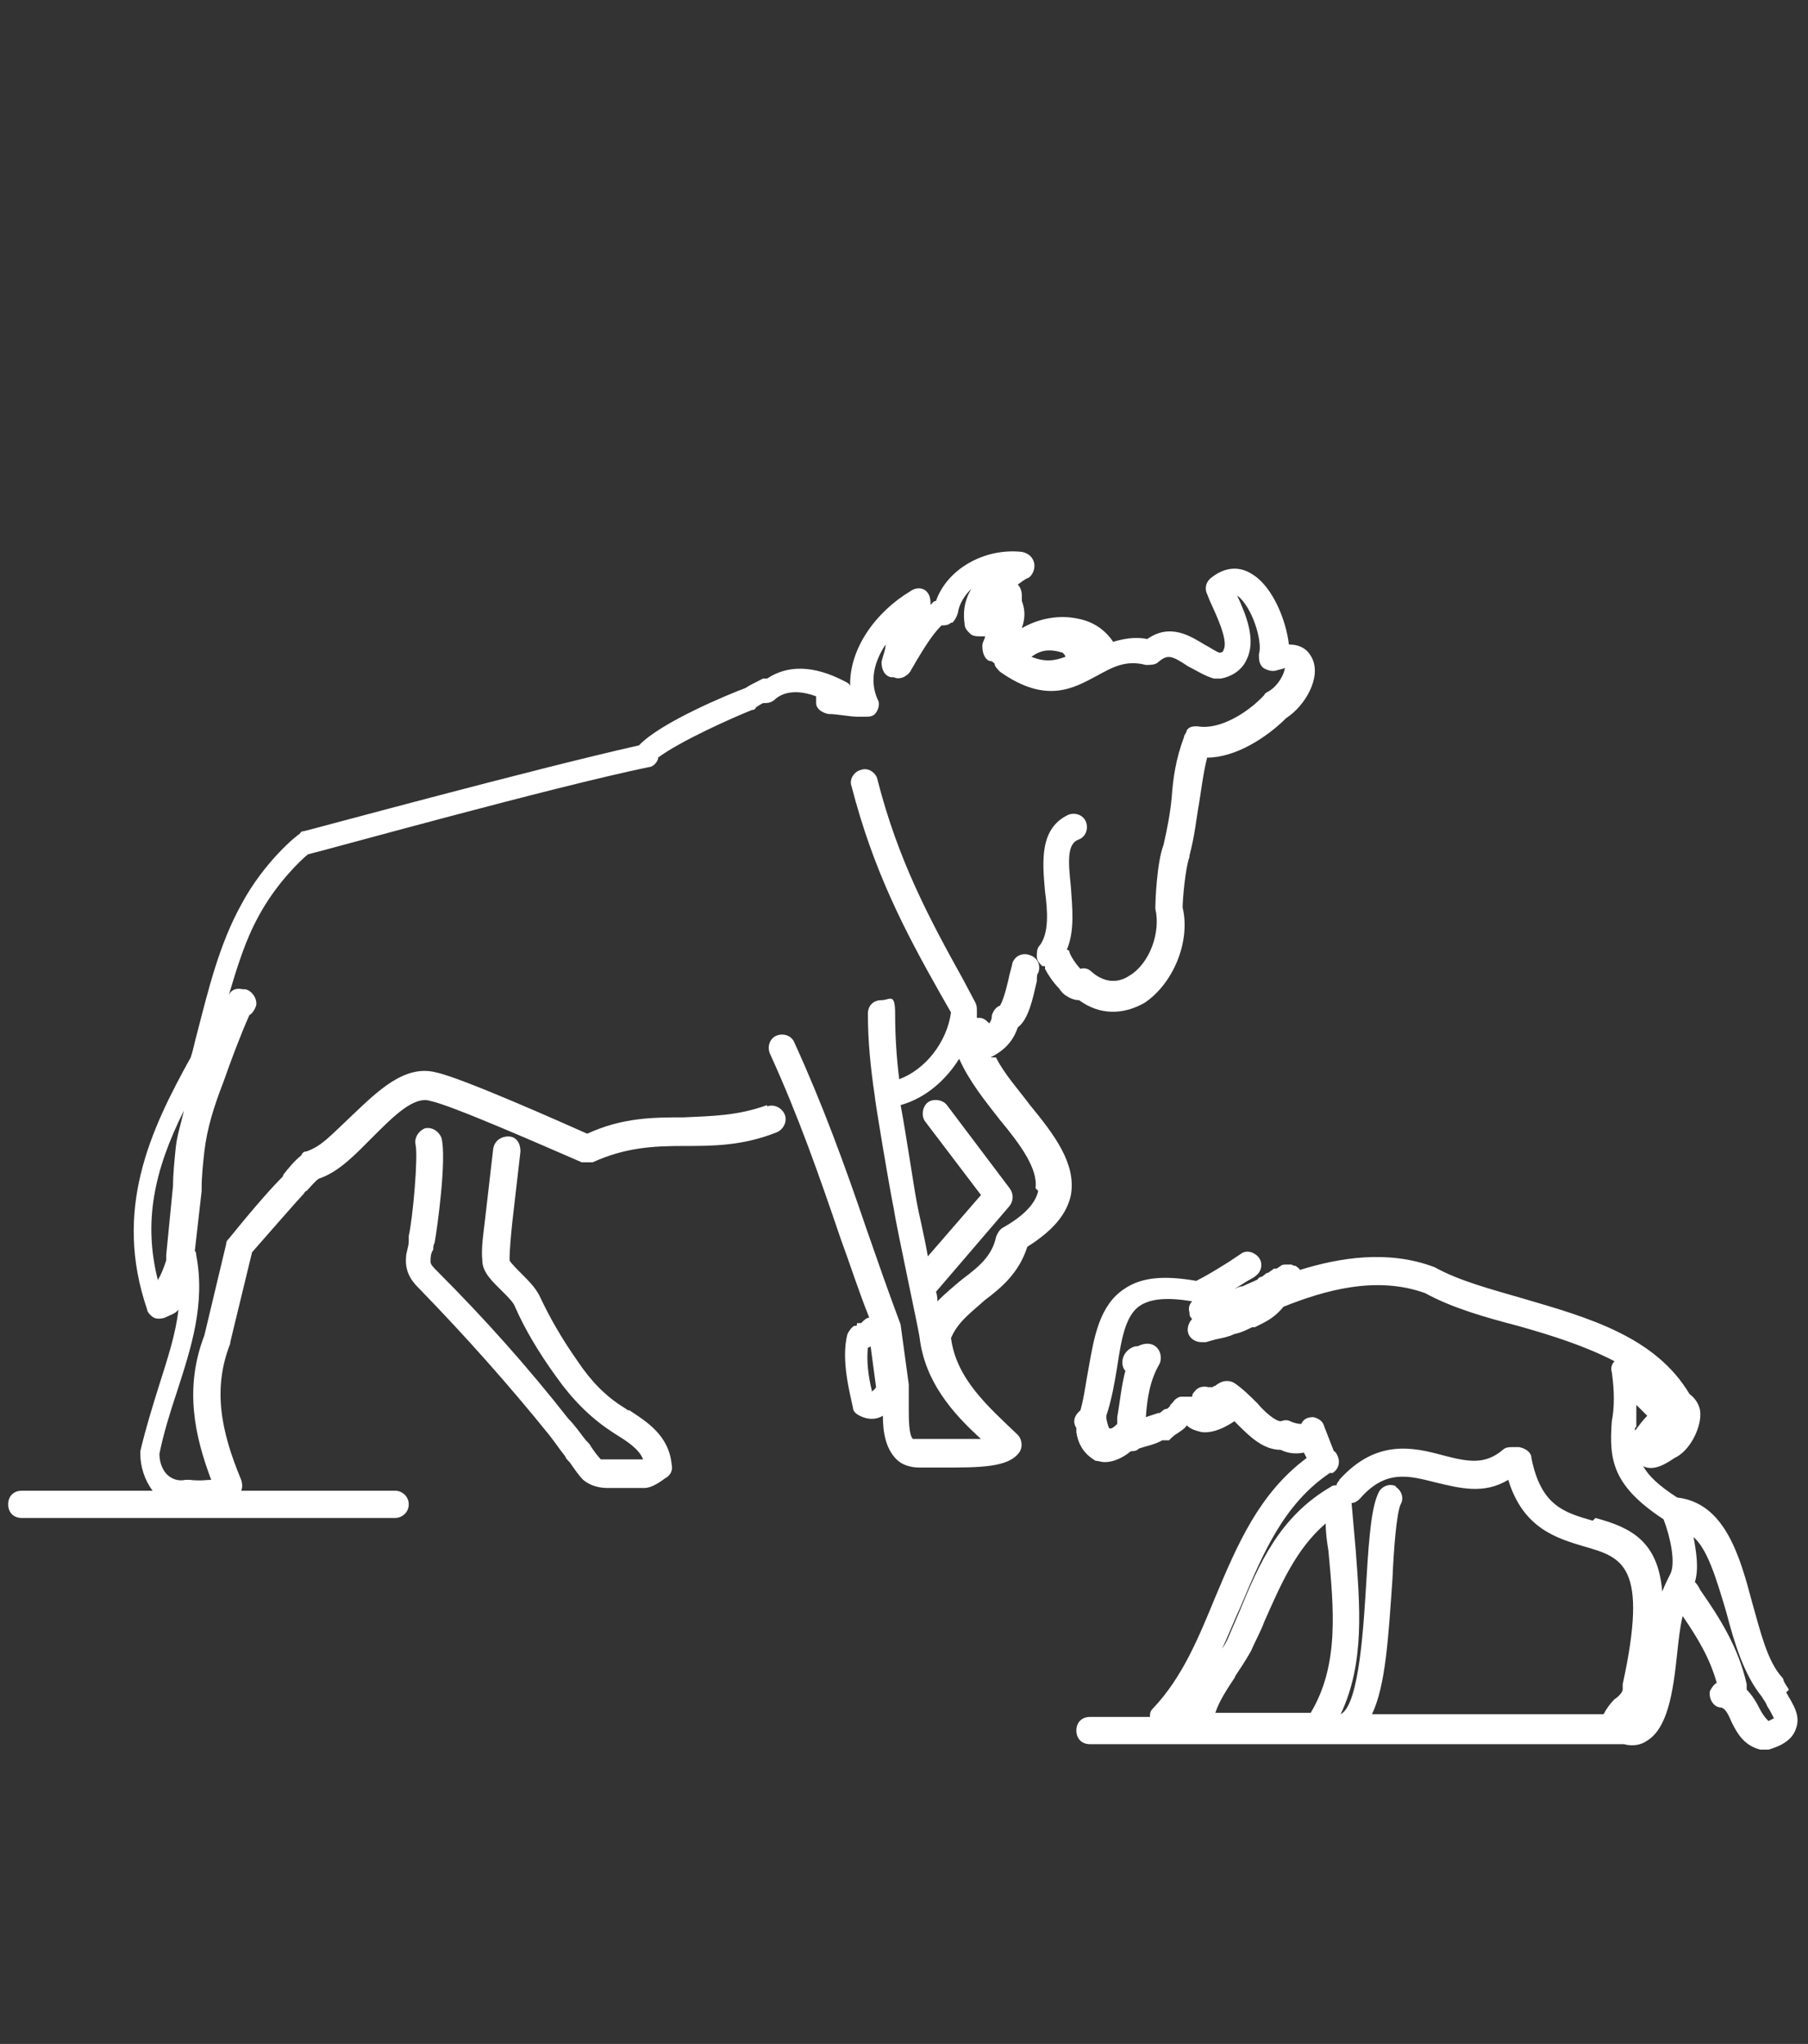
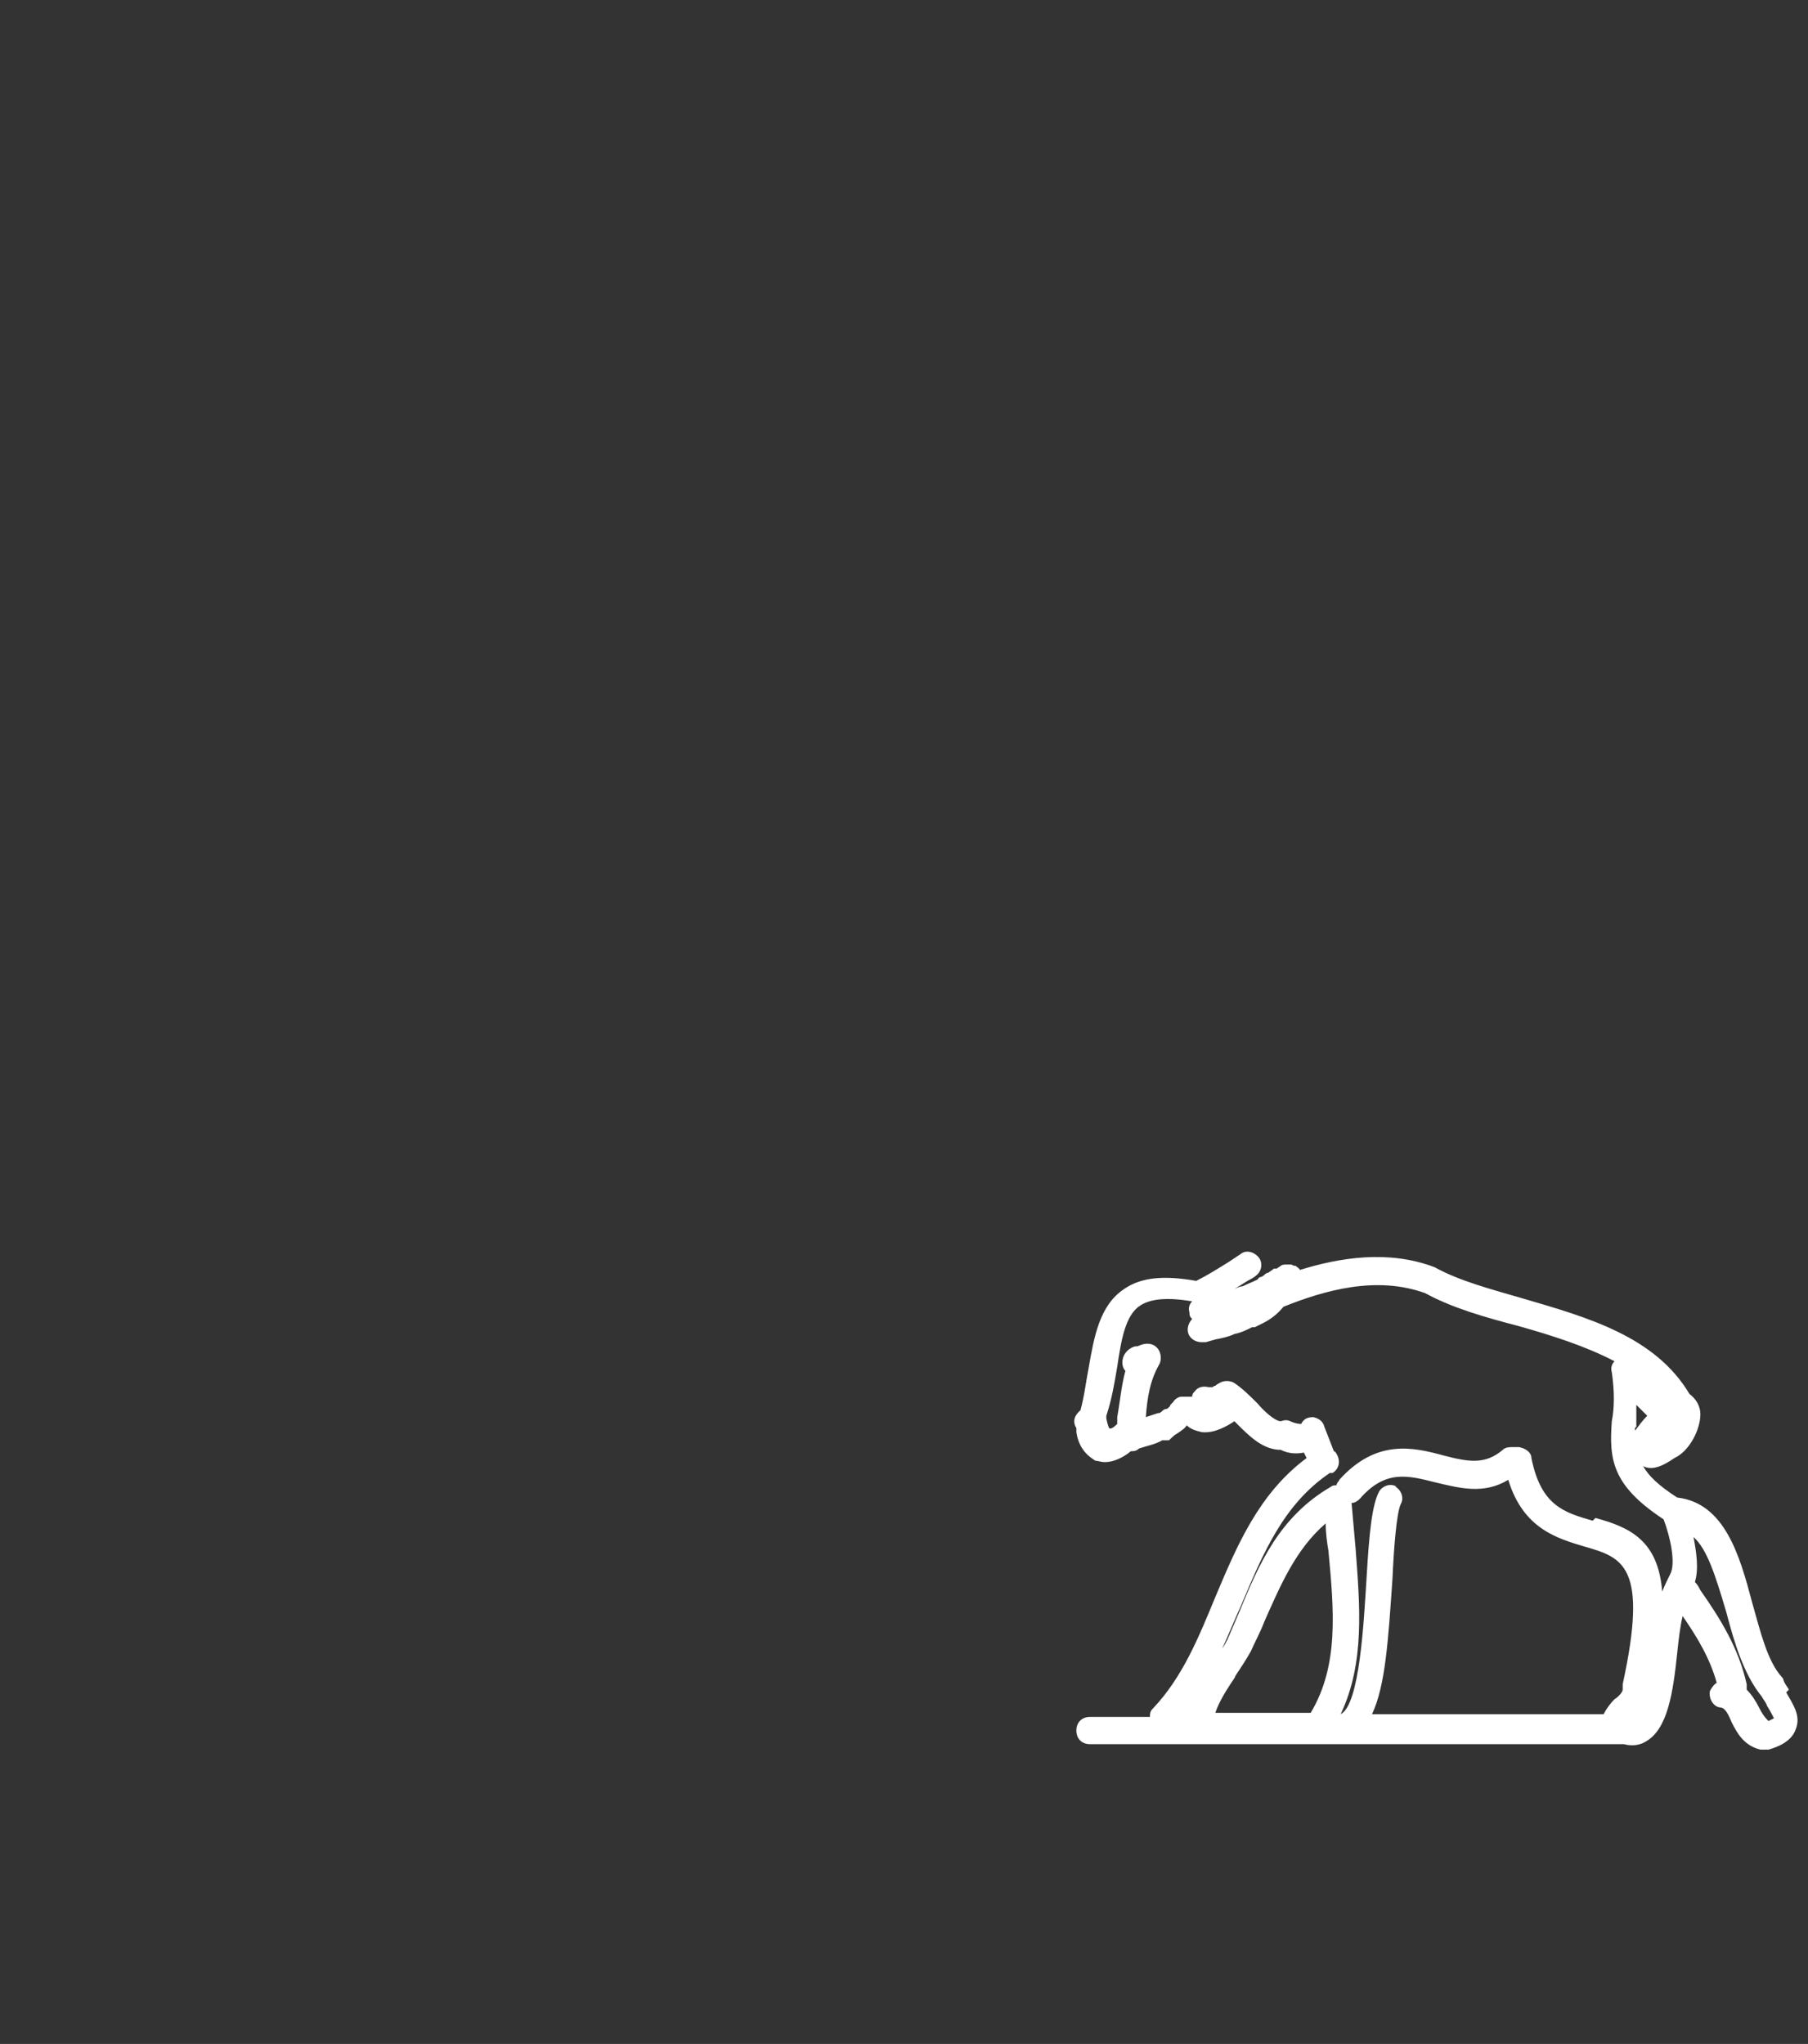
<svg xmlns="http://www.w3.org/2000/svg" id="icons" version="1.1" viewBox="0 0 132.7 150">
  <rect x="0" y="0" width="132.7" height="150" fill="#333333" stroke="none" />
  <defs>
    <style>
      .st0 {
        fill: #fff;
      }
    </style>
  </defs>
-   <path class="st0" d="M46.1,103.5l-.3-.2c-1.3-.8-2.4-1.9-3.4-3.4-1.2-1.7-2.1-3.3-2.8-4.8-.3-.6-.8-1.1-1.3-1.6-.3-.3-.8-.8-.9-1,0-.8.1-1.8.2-2.8l.6-5.2c0-.6-.3-1.1-.9-1.1-.5,0-1,.3-1.1.9l-.6,5.2c-.1.9-.3,2.1-.2,3,0,.9.8,1.6,1.5,2.3.4.4.8.8.9,1.1.7,1.6,1.7,3.3,3,5.1,1.2,1.7,2.5,3,4,4l.3.2c.8.5,1.8,1.1,2.1,1.9,0,0,0,0-.1,0h-2.5c-.3,0-.4,0-.5,0-.2-.2-.5-.6-.7-.9-.1-.2-.2-.3-.4-.5-.4-.5-.8-1.1-1.3-1.6-2.9-3.7-6.1-7.3-9.6-10.8-.3-.3-.5-.5-.5-.7,0-.3,0-.6.2-.9,0-.2,0-.3.1-.5.2-1.1.9-6.2.5-7.7-.2-.5-.7-.8-1.2-.7-.5.2-.8.7-.7,1.2.2.9-.2,5.4-.5,6.7,0,.1,0,.3,0,.4,0,.4-.2.8-.2,1.2-.1,1.2.6,1.9,1,2.3,3.4,3.5,6.6,7.1,9.5,10.7.4.5.8,1.1,1.2,1.6,0,.1.2.3.3.4.3.4.6.9,1,1.3.6.5,1.3.6,1.8.6h2.7c.5,0,1.1-.4,1.5-.7h0c.4-.2.6-.6.5-1h0c-.2-2.2-1.9-3.2-3.1-4h0Z" />
-   <path class="st0" d="M56.3,81.1c-2.2.8-4.1.8-6.1.9-2.2,0-4.5,0-7.1,1.2-1.8-.8-9.2-4.1-11.1-4.5h0c-2.3-.6-4.3,1.4-6.1,3.1s-2.3,2.3-3.4,2.7c-.2,0-.3.1-.4.3-.5.4-.9.9-1.3,1.4,0,0,0,.1-.1.2-.6.6-1.8,1.9-3.9,4.5-.1.1-.2.2-.2.4l-1.6,6.7c-1.5,3.9-.7,7.4.5,10.6-.3,0-.8.1-1.6,0-.1,0-.2,0-.3,0-.4.1-.8,0-1.1-.2-.5-.3-.8-1-.8-1.7.3-1.5.8-3.1,1.3-4.6,1-3.1,2.1-6.4,1.4-10,0-.1,0-.2-.1-.3l.5-4.4v-.2c0-.9.1-1.8.2-2.7.2-1.7.7-3.3,1.4-5.1.6-1.7,1.2-3.3,1.9-4.9.2-.1.4-.4.5-.7.1-.5-.3-1.1-.8-1.2h-.2c-.4-.1-.8,0-1,.4.6-2,1.2-4,2.2-5.8,1.3-2.4,3.1-4.1,3.6-4.5,2-.5,17.8-4.9,25-6.4.3,0,.6-.3.7-.6,0,0,0,0,0-.1,1.6-1.2,5.4-2.9,6.9-3.5.1,0,.2,0,.3-.2,0,0,.3-.2.5-.3.3,0,.5,0,.8-.2.3-.3,1.2-1,3.1-.3,0,.1,0,.3,0,.5,0,.4.4.7.9.8.7,0,1.5.2,2.2.2h.4c.4,0,.7,0,.9-.3.2-.3.3-.7.1-1-.6-1.4-.2-2.8.6-4,0,.4-.2.8-.3,1.3,0,.5.2,1,.7,1.1h.2c.4.2.9,0,1.2-.4.1-.2.3-.5.4-.7.6-1,1.2-2,1.9-2.7.2,0,.5,0,.7-.2h.1c.2-.2.3-.4.4-.7.1-.7.5-1.3,1-1.8-.6,1-.6,1.9-.5,2.6,0,.3.2.5.4.7.2.2.5.2.8.2,0,0,.2,0,.3,0,0,.2-.2.4-.2.7,0,.4.1.9.5,1.1.2,0,.3.1.4.2,0,.2.2.4.4.6,3.4,2.4,5.4,1.2,7.1.3,1.1-.6,2.1-1.2,3.6-.8.3,0,.7,0,.9-.2.7-.6,1-.5,2.2.3.6.3,1.2.7,1.9.9.2,0,.3,0,.5,0,1.1-.2,1.7-.9,1.9-1.4.7-1.4,0-3.2-.7-4.7,1.1.8,1.9,3.4,1.6,4.3,0,.4,0,.7.3,1,.3.2.7.3,1,.2.3-.1.5-.1.6-.2,0,.4-.5,1.4-1.3,1.8,0,0-.2.1-.2.2-1.2,1.3-3.3,2.6-4.9,2.3-.3,0-.6,0-.8.3h0c0,.2-.2.3-.2.5-.6,1.6-.8,3-.9,4.4-.1,1.1-.3,2.2-.6,3.5-.5,1.3-.6,4.2-.6,4.5,0,0,0,.1,0,.2.4,1.7-.4,4-1.9,4.9-.9.6-1.9.5-2.8-.3-.2-.2-.5-.3-.8-.2,0,0,0,0,0,0-.3-.3-.7-.9-.8-1.2,0,0,0-.2-.2-.2.6-1.4.4-3.1.3-4.6-.2-1.9-.3-3.2.6-3.5.5-.2.7-.8.5-1.3s-.8-.7-1.3-.5c-2.1,1-1.9,3.4-1.7,5.6.2,1.5.3,3.1-.4,4-.2.2-.2.5-.2.8s.2.5.4.7h.2c0,.1,0,.2,0,.2.2.4.6,1,1,1.4.2.3.4.5.6.6.3.2.6.3.9.3,1.5,1.1,3.2,1.1,4.8.2,2.1-1.4,3.4-4.5,2.8-7,0-.6.2-2.9.5-3.7,0,0,0,0,0-.1.4-1.5.5-2.7.7-3.8.2-1.2.3-2.2.6-3.4,2.1,0,4.4-1.5,5.8-2.9,1.4-.9,2.6-3,1.9-4.4-.2-.4-.6-1-1.7-1-.2-1.8-1.2-4.2-2.6-5.1-1-.7-2.1-.6-3.1.2-.4.3-.5.8-.3,1.2l.2.5c.4.9,1.4,2.9,1,3.6,0,0,0,.2-.3.2-.3-.1-.7-.4-1.1-.6-1-.6-2.5-1.6-4.2-.4-.9-.2-1.8,0-2.5.2-.6-.9-1.5-1.5-2.6-1.7-1.4-.3-2.9,0-4.1.7.2-.6.3-1.2,0-2,0,0,0,0,0-.1,0,0,0-.2,0-.3,0-.3-.1-.6-.3-.8.3-.2.5-.4.8-.5.3-.2.5-.7.4-1.1s-.4-.7-.9-.8c-2.8-.3-5.5,1.3-6.3,3.6,0,0,0,0,0,0-.2,0-.3.2-.4.3,0-.3,0-.7-.3-1-.3-.3-.8-.3-1.2,0-2.5,1.5-4.5,4.2-4.4,7,0-.2-.2-.3-.4-.4-2.3-1.2-4.2-1.2-5.7-.2-.1,0-.2,0-.3,0-.6.3-1,.5-1.3.7-1.1.4-6.2,2.5-7.8,4.2h0c-8,1.8-24.5,6.3-24.6,6.3-.1,0-.2,0-.3.2-.1,0-2.6,2-4.3,5.2-1.6,2.9-2.4,6.2-3.2,9.3-.2.7-.3,1.3-.5,1.9-3,5.4-5.7,11.2-3.2,18.5,0,.2.3.5.5.6.2.1.5.1.8,0,.4-.2.8-.3,1-.6-.2,1.8-.8,3.6-1.4,5.5-.5,1.6-1,3.2-1.4,4.9,0,0,0,.1,0,.2,0,.9.3,1.9.9,2.7H1.6c-.6,0-1,.4-1,1s.4,1,1,1h27.4c.5,0,1-.4,1-1s-.5-1-1-1h-11.3c.1-.2.1-.5,0-.8-1.5-3.6-2.1-6.7-.8-10,0,0,0,0,0-.1l1.6-6.6c.7-.8,3.5-4,3.8-4.3h0c0,0,.1-.2.2-.2,0,0,0,0,0,0,.3-.3.6-.7.9-.9,1.5-.5,2.7-1.8,4-3.1,1.5-1.5,3-3,4.2-2.6h0s0,0,0,0c1.5.3,8.1,3.2,11.1,4.5.1,0,.3,0,.4,0s.3,0,.4,0c2.4-1.1,4.5-1.2,6.7-1.2,2.1,0,4.3,0,6.8-1,.5-.2.8-.8.6-1.3-.2-.5-.8-.8-1.3-.6h0ZM78,47.9c0,0,.2.2.2.3-.8.3-1.5.4-2.5,0,.7-.5,1.3-.6,2.3-.3ZM11.6,94c-1.1-4.3-.3-8.1,1.9-12.5-.2.9-.5,1.8-.6,2.7-.1,1-.2,2-.2,2.8l-.5,5.1v.4c-.2.6-.4,1.1-.6,1.4h0Z" />
-   <path class="st0" d="M72.7,77.6c.8-.4,1.6-1,2-2.2.8-.6,1.1-2.1,1.4-3.4,0-.3,0-.5.1-.6.2-.5,0-1.1-.6-1.3-.5-.2-1.1,0-1.3.6,0,.1-.1.4-.2.8-.1.5-.4,1.8-.7,2.3-.3.1-.5.4-.6.7,0,.3-.1.5-.2.6-.2-.2-.4-.4-.7-.4h-.2c0-.2,0-.3,0-.5,0-.2,0-.4-.1-.6l-.9-1.7c-2.5-4.5-4.8-8.8-6.3-14.7-.1-.5-.7-.9-1.2-.7-.5.1-.9.7-.7,1.2,1.6,6.2,3.9,10.6,6.5,15.2l.8,1.4c-.3,2.2-1.9,4.2-3.8,4.9-.2-1.6-.3-3.2-.3-4.8s-.4-1-1-1-1,.4-1,1c0,2,.2,4,.5,6,0,.3,1.1,6.9,1.4,8.3.2,1.4,1.9,9.2,1.9,9.5h0c.4,3.2,2.4,5.5,4.5,7.4-.9,0-2.2,0-2.8,0-.6,0-1.1,0-1.4,0-.4,0-.7,0-.8,0-.3-.3-.3-1.5-.3-2.3s0-1.1,0-1.5c0,0,0-.1,0-.2l-.6-4.4s0,0,0,0h0c-.9-2.4-1.7-4.7-2.5-7-1.6-4.7-3.2-9.1-5.3-13.7-.2-.5-.8-.7-1.3-.5s-.7.8-.5,1.3c2.1,4.6,3.6,8.9,5.2,13.6.7,1.9,1.3,3.8,2.1,5.8h0c-.2,0-.4.2-.6.4,0,0,0,0-.1,0h-.2c0,.2,0,.2-.2.2-.2.1-.4.4-.5.6-.5,1.9.2,4.4.4,5.4,0,.3.3.5.5.6.6.3,1.2.3,1.7,0,0,1.2.2,2.4,1,3.2.4.4,1,.6,1.7.6s.4,0,.6,0c.2,0,.7,0,1.1,0,2.7,0,4.8,0,5.6-1.1.3-.4.2-1-.1-1.3h0c-2.2-2.1-4.5-4.1-4.9-7.1.5-1.2,1.5-1.9,2.5-2.8,1.2-.9,2.5-2,3.1-3.9,1.9-1.2,2.9-2.4,3.2-3.8.4-2.3-1.2-4.4-3-6.6-.9-1.2-1.9-2.3-2.5-3.5h0ZM64,102.1c-.3-1.2-.4-2.3-.3-3.2,0,0,0,0,0,0,0,0,.1,0,.2-.1l.4,3c-.1.2-.3.3-.4.4h0ZM76.2,87.4c-.2.9-1,1.8-2.6,2.7-.2.1-.4.4-.5.7-.3,1.4-1.3,2.2-2.5,3.1-.6.5-1.2,1-1.8,1.6,0-.2,0-.4-.1-.7l5.4-6.3c.3-.4.3-.9,0-1.3l-4.6-6.1c-.3-.4-1-.5-1.4-.2-.4.3-.5,1-.2,1.4l4.1,5.4-3.9,4.5c-.3-1.7-.7-3.3-.8-3.9-.2-1-.8-5.1-1.2-7.2,1.8-.5,3.3-1.8,4.3-3.4.7,1.6,1.9,3.1,3,4.5,1.5,1.8,2.8,3.6,2.6,5h0Z" />
  <path class="st0" d="M131.3,124c-.1-.2-.3-.4-.4-.7,0,0,0-.1-.1-.2-1.1-1.2-1.6-3.4-2.2-5.5-.9-3.4-2-7.3-5.5-7.7-1.4-.9-2.1-1.6-2.5-2.3.8.4,1.7-.2,2.3-.6h0c1.1-.5,1.9-2.1,1.9-3.2,0-.7-.4-1.2-.8-1.5-2.5-4.2-7.4-5.6-12.2-7-2.4-.7-4.7-1.3-6.5-2.3,0,0,0,0,0,0-3.4-1.3-7-.7-9.9.2,0,0,0,0,0,0,0-.1-.2-.2-.3-.3,0,0-.2,0-.3-.1-.1,0-.3,0-.4,0-.1,0-.3,0-.4.1,0,0,0,0,0,0l-.3.2s0,0-.1,0h-.1c-.1.1-.3.2-.4.3-.2,0-.3.2-.5.3,0,0-.2,0-.3.2-.4.2-.7.3-1.1.5-.2,0-.4.1-.6.2.3-.2.5-.3.8-.5.3-.2.6-.3.8-.5,0,0,0,0,0,0,0,0,0,0,0,0,.4-.3.5-.9.2-1.3-.3-.4-.9-.6-1.3-.3-.3.2-.6.4-.9.6-.8.5-1.6,1-2.4,1.4-2.3-.4-4-.3-5.3.6-1.8,1.2-2.2,3.5-2.6,5.8-.2,1-.3,2-.6,3.1-.6.5-.5,1-.3,1.3,0,0,0,0,0,0,0,.1,0,.2,0,.3.2,1.4,1.1,1.9,1.4,2.1.2,0,.4.1.7.1.6,0,1.3-.3,1.9-.8h0c.2,0,.4,0,.6-.2.6-.2,1.2-.3,1.7-.6,0,0,.2,0,.2,0h.3c.2-.2.4-.4.6-.5.3-.2.6-.4.7-.6.3.3.7.4,1.1.5.9.1,1.8-.4,2.4-.8,0,0,.1.1.2.2.9.9,1.9,1.9,3.2,1.9.6.3,1.2.3,1.7.2l.2.4c-3.5,2.6-5.1,6.4-6.7,10.2-1.2,2.9-2.4,5.9-4.6,8.2-.2.2-.2.4-.2.6h-4.4c-.6,0-1,.4-1,1s.4,1,1,1h39.1c0,0,0,0,.1,0,.7.2,1.3,0,1.6-.2,1.6-.9,2-3.6,2.3-6.5.1-.9.2-1.9.4-2.7,1.1,1.6,2,3.1,2.5,4.9-.2.1-.4.4-.5.6-.1.5.2,1.1.7,1.2,0,0,0,0,0,0,.4,0,.6.4.9,1.1.4.8.9,1.7,2.1,2,0,0,.2,0,.3,0s.2,0,.3,0c.7-.2,1.7-.6,2-1.5.4-1-.2-1.8-.7-2.7h0ZM120.1,104.7c0-.5,0-1,0-1.6.3.3.5.5.8.8-.3.3-.6.7-.9,1.1,0,0,0-.1,0-.2h0ZM90.6,123.1c.4-.6.8-1.2,1.2-1.9.3-.7.7-1.4,1-2.2,1.2-2.7,2.3-5.3,4.5-7.2,0,.7.1,1.4.2,2,.4,4.3.8,8.4-1.3,11.9,0,0,0,0,0,0h-7c.3-.9.9-1.8,1.5-2.7h0ZM102.5,109.1c-.5-.3-1.1,0-1.3.4-.5,1-.7,2.9-.9,6.3-.2,3.2-.5,9.3-1.9,10,0,0,0,0,0,0,1.8-3.8,1.4-8,1.1-12.1-.1-1.1-.2-2.3-.3-3.4.2,0,.4-.1.6-.3,1.9-2.2,3.6-1.7,5.6-1.2,1.7.4,3.5.9,5.3-.2,1.1,3.6,3.6,4.3,5.6,4.9,2.8.8,4.7,1.4,2.8,10.1,0,.1,0,.3,0,.4,0,.2-.4.6-.6.7-.3.3-.6.7-.8,1.1h-17c1-2.1,1.2-5.6,1.5-9.9.1-2.3.3-4.8.6-5.5.3-.5,0-1.1-.4-1.3h0ZM116.9,111.6c-2.1-.6-3.8-1.1-4.5-4.6,0-.4-.4-.7-.9-.8-.1,0-.3,0-.4,0h-.1c-.2,0-.5,0-.7.2-1.3,1.1-2.5.9-4.4.4-2.2-.6-4.9-1.2-7.6,1.8,0,.1-.2.2-.2.4-.1,0-.3,0-.4.1-3.8,2.2-5.3,5.7-6.7,9.1-.3.7-.6,1.4-.9,2.1-.1.2-.2.4-.4.7.5-1.1.9-2.1,1.4-3.2,1.6-3.8,3.1-7.4,6.5-9.7,0,0,.1,0,.2,0h0c.5-.3.6-.9.3-1.4,0,0-.1-.2-.2-.2l-.7-1.8c-.1-.4-.4-.6-.8-.7-.4,0-.7.1-.9.5,0,0-.4,0-.8-.2-.2-.1-.4-.1-.7,0-.4,0-1.2-.7-1.7-1.3-.5-.5-1.1-1.1-1.7-1.5-.3-.2-.8-.2-1.1,0,0,0-.2.1-.3.2,0,0-.1,0-.2.1,0,0-.2,0-.3,0-.4-.1-.8,0-1,.3-.1.1-.2.2-.2.4-.2,0-.5,0-.8,0-.2,0-.5.2-.6.4l-.2.2c0,.1-.2.3-.3.3-.2,0-.3.2-.5.3h0s0,0-.1,0c-.3.1-.6.2-.9.3.1-1.4.3-2.7,1-3.9.2-.4.1-1-.3-1.3-.4-.3-.9-.2-1.3,0,0,0,0,0-.1,0-.2,0-.6.2-.8.5-.3.4-.3,1,0,1.3-.3,1.1-.4,2.3-.6,3.4,0,.2,0,.4,0,.5-.3.3-.5.4-.6.3,0,0-.1-.2-.2-.7h0c0-.1,0-.2,0-.2,0,0,0,0,0,0,.4-1.2.6-2.4.8-3.6.3-2,.6-3.8,1.7-4.5.8-.5,2-.6,3.8-.3-.2.2-.3.5-.2.8,0,.2,0,.3.2.5-.2.2-.4.6-.3,1,.1.4.5.7,1,.7s.2,0,.3,0l.7-.2c.5-.1,1-.2,1.4-.4.5-.1.9-.3,1.3-.5,0,0,0,0,.2,0l.6-.3c.6-.3,1.1-.7,1.5-1.2h0c3-1.2,6.8-2.3,10.4-1,2,1.1,4.5,1.8,6.8,2.4,2.5.7,5,1.5,7.1,2.6-.2.2-.3.5-.2.8.2,1.4.2,2.6,0,3.6-.2,2.8,0,4.7,3.8,7.2.5,1.3.9,3.2.5,4h0c-.2.4-.4.8-.6,1.3-.3-3.7-2.3-4.7-4.9-5.4h0ZM129.7,126.2c-.2-.2-.4-.5-.6-.9-.2-.4-.5-.9-.9-1.3,0-.1,0-.3,0-.4-.6-2.7-2-4.9-3.4-6.9-.1-.2-.2-.4-.4-.6.3-1,.1-2.2-.1-3.3,1,.9,1.6,2.8,2.4,5.5.6,2.3,1.3,4.6,2.6,6.2.1.2.3.4.4.7.2.3.4.7.5.9,0,0-.2.1-.4.2Z" />
</svg>